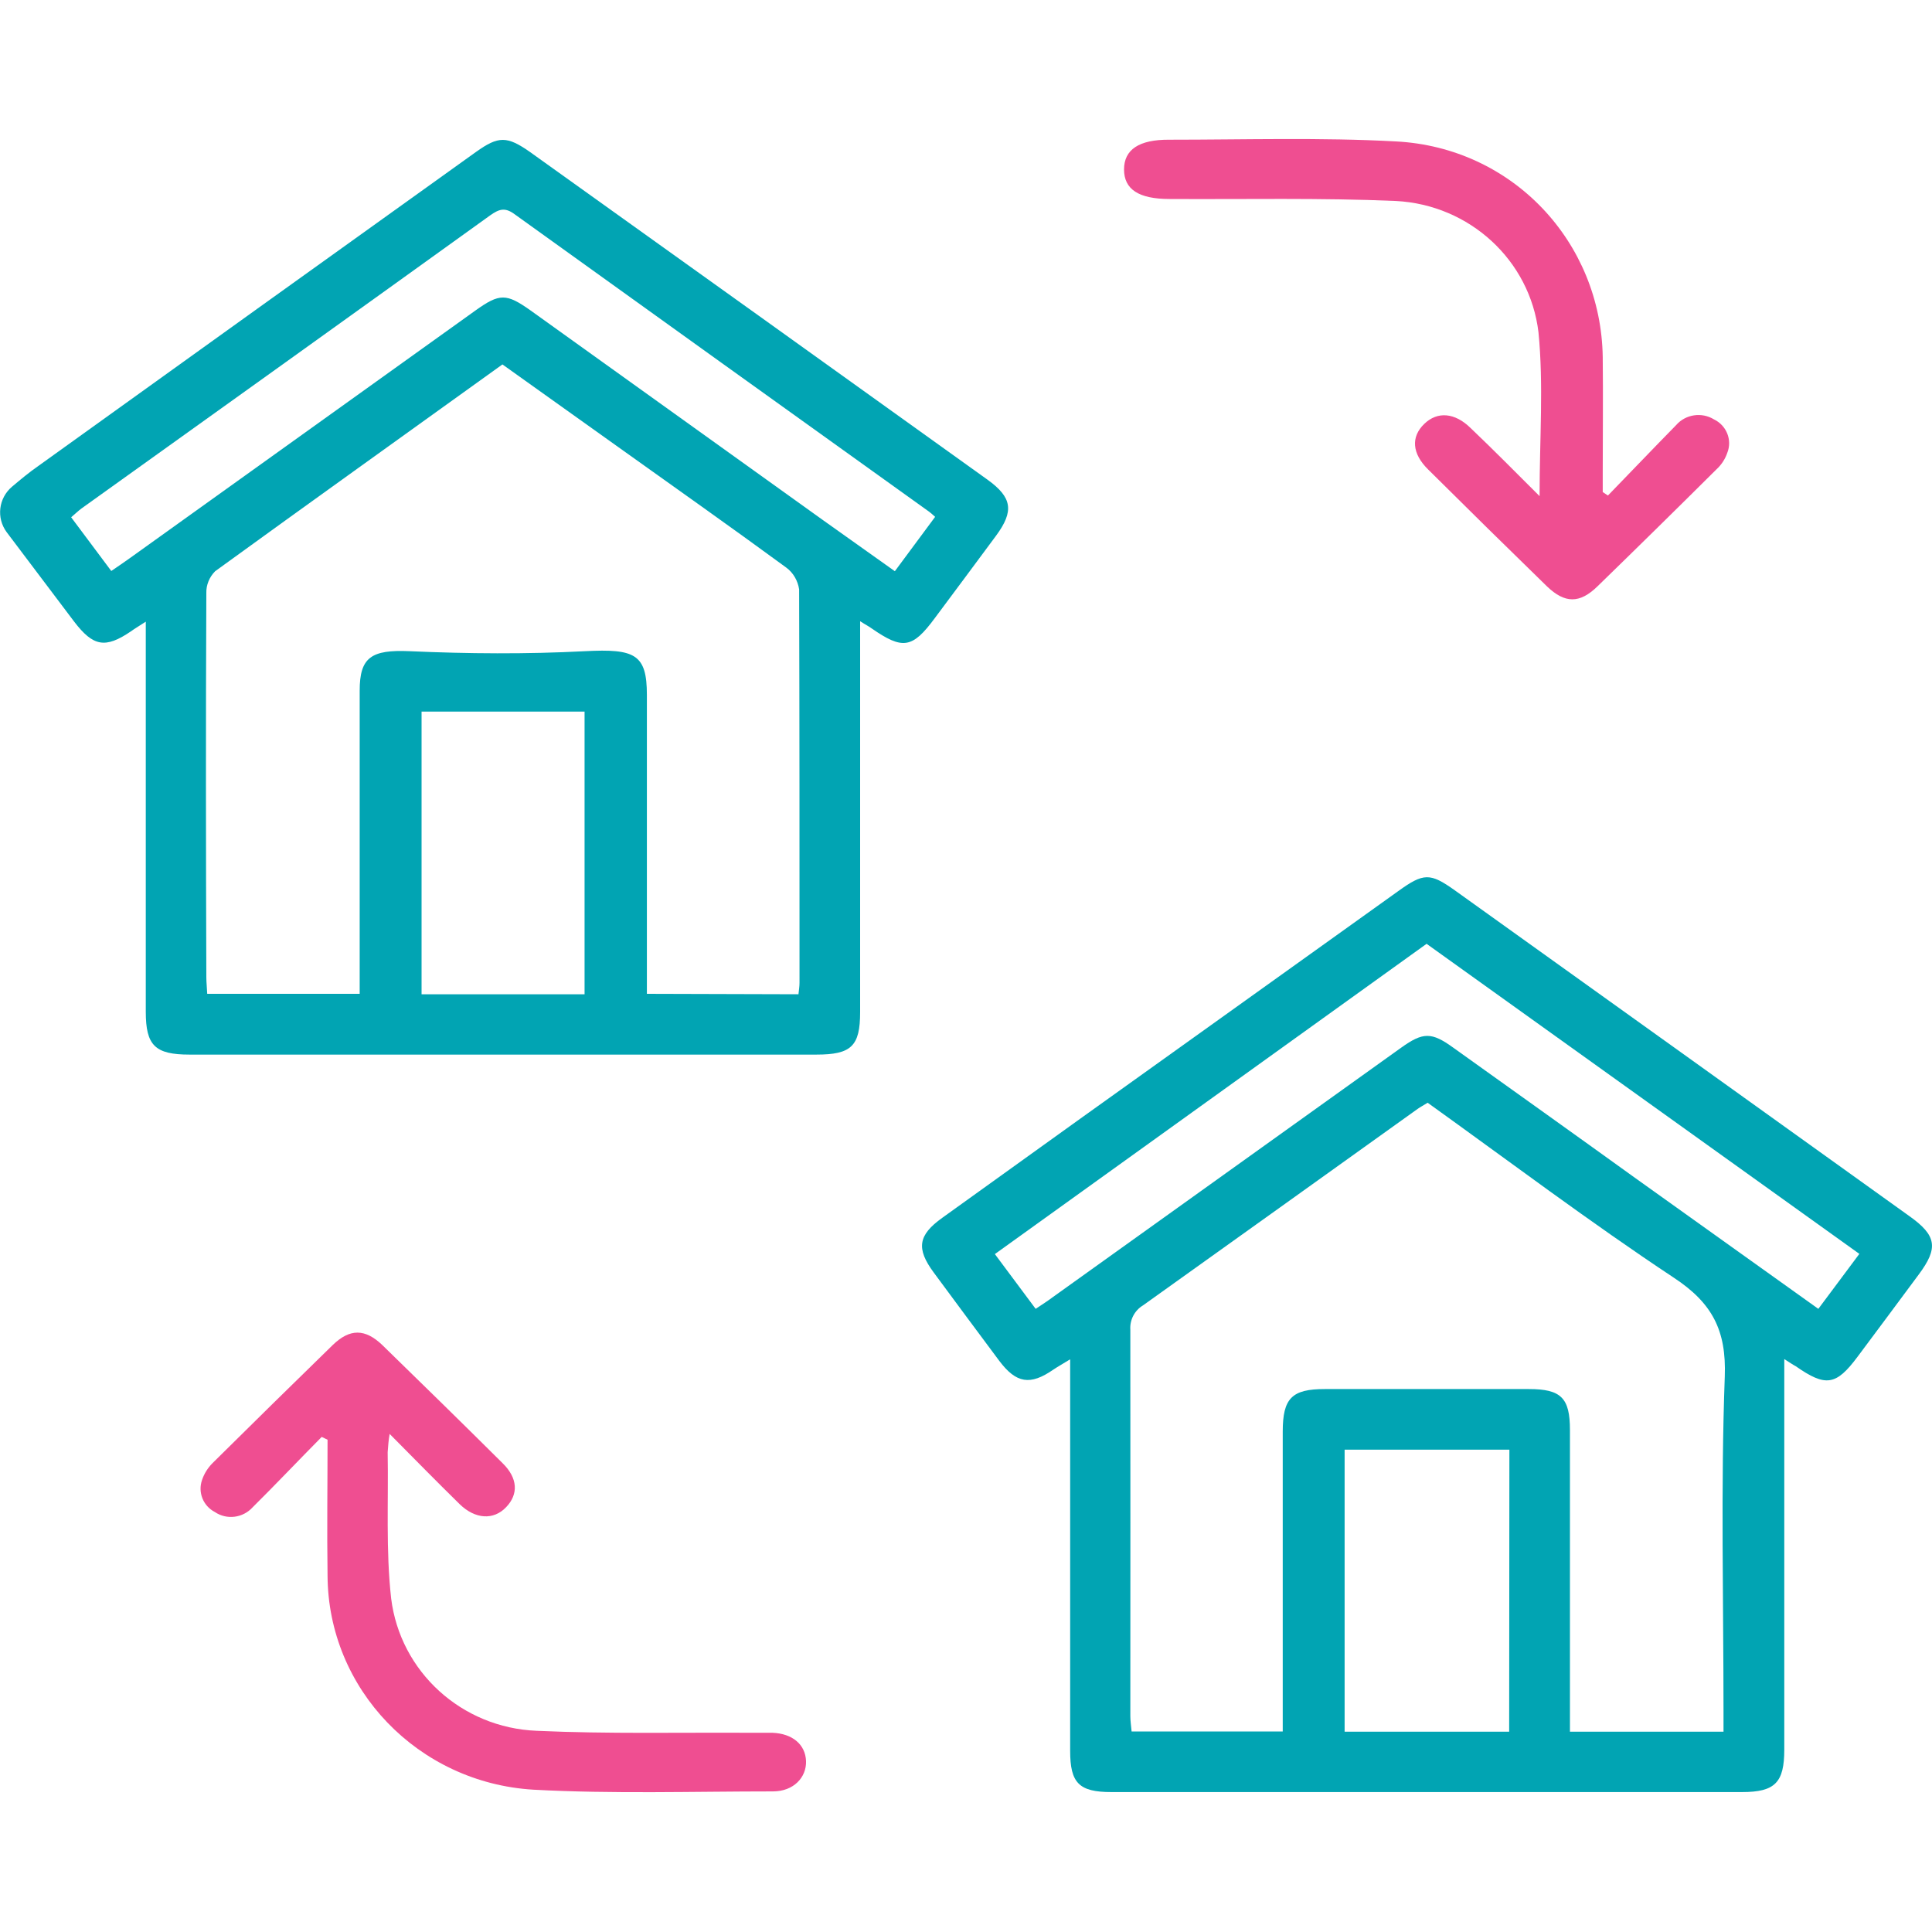
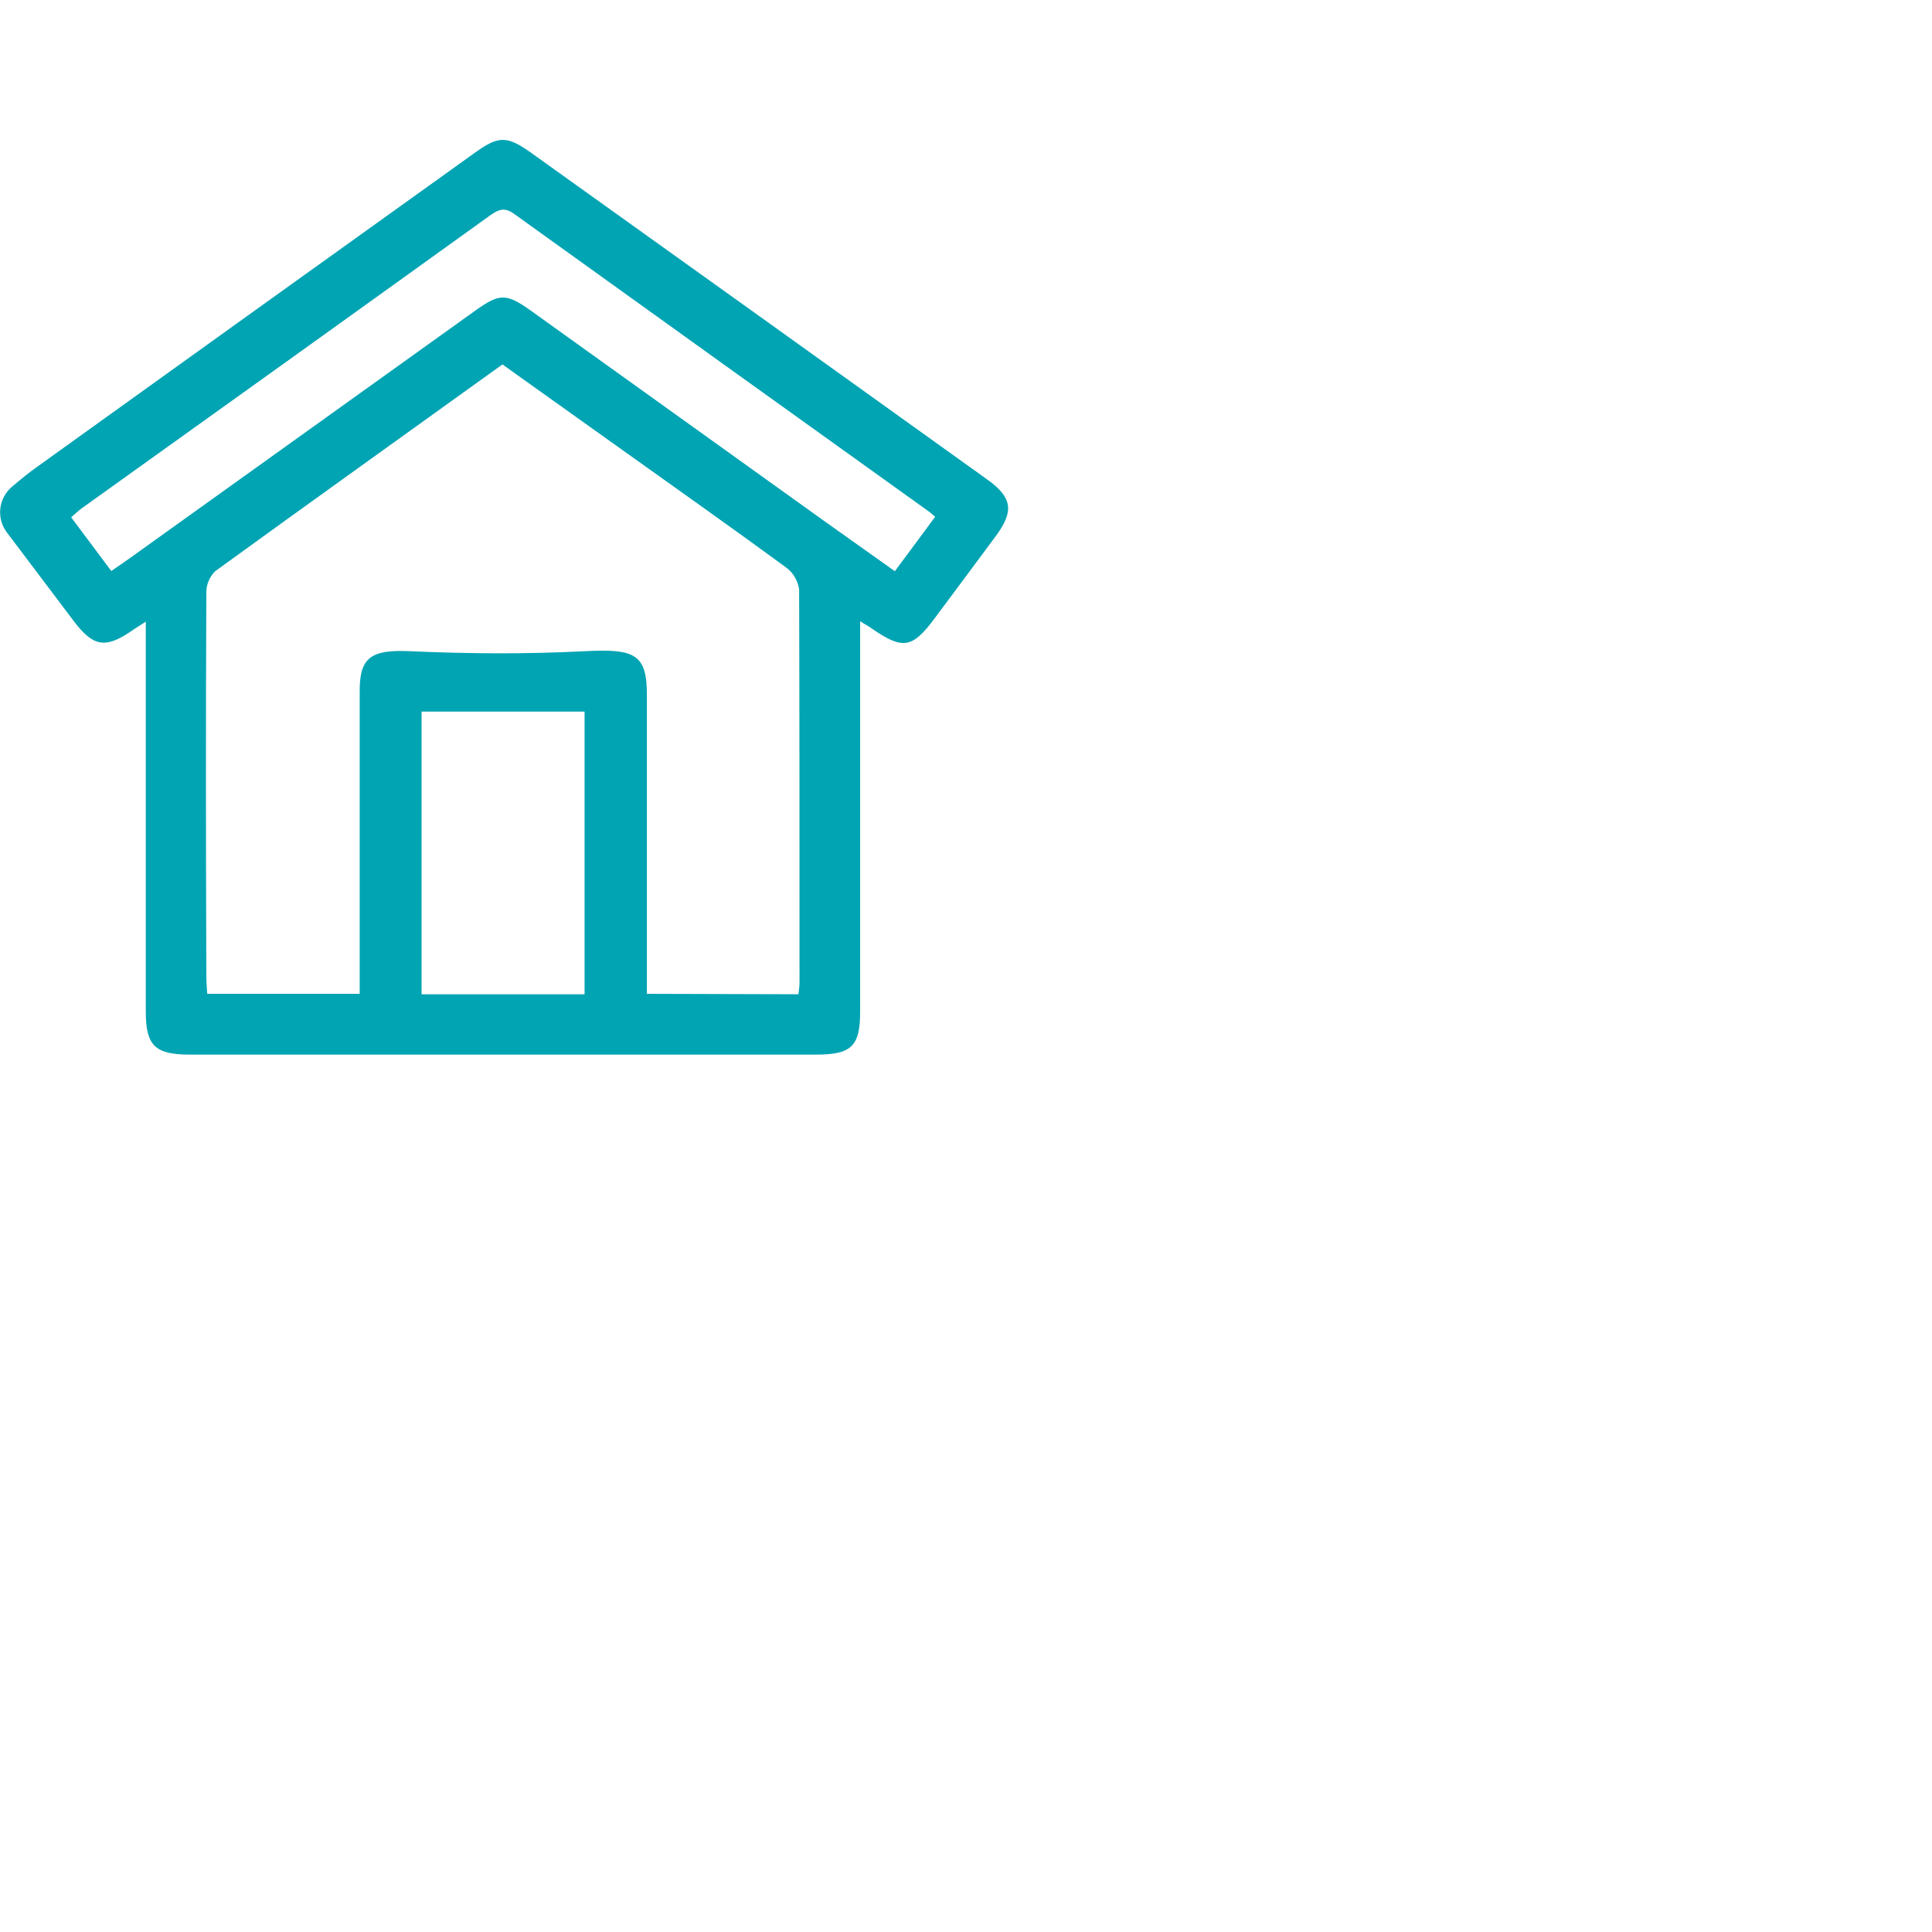
<svg xmlns="http://www.w3.org/2000/svg" width="35px" height="35px" viewBox="0 0 35 30" version="1.1">
  <g id="surface1">
    <path style=" stroke:none;fill-rule:nonzero;fill:rgb(0.392%,64.314%,70.196%);fill-opacity:1;" d="M 0.699 5.938 C 3.336 4.043 5.977 2.148 8.621 0.254 C 9.031 -0.039 9.184 -0.039 9.602 0.254 C 12.367 2.23 15.129 4.211 17.891 6.191 C 18.336 6.512 18.375 6.758 18.043 7.207 C 17.672 7.707 17.305 8.203 16.934 8.699 C 16.527 9.25 16.352 9.273 15.789 8.883 C 15.742 8.848 15.691 8.824 15.582 8.754 L 15.582 15.836 C 15.582 16.453 15.422 16.605 14.789 16.605 C 11.004 16.605 7.219 16.605 3.434 16.605 C 2.809 16.605 2.641 16.441 2.641 15.828 L 2.641 8.762 C 2.516 8.844 2.441 8.887 2.371 8.938 C 1.906 9.254 1.688 9.211 1.344 8.762 C 0.938 8.223 0.527 7.68 0.121 7.141 C -0.07 6.883 -0.027 6.523 0.219 6.316 C 0.375 6.184 0.531 6.055 0.699 5.938 Z M 14.465 15.512 C 14.473 15.43 14.484 15.375 14.484 15.301 C 14.484 12.926 14.484 10.551 14.477 8.176 C 14.453 8.02 14.371 7.875 14.242 7.781 C 13.23 7.039 12.215 6.324 11.199 5.598 C 10.5 5.098 9.801 4.602 9.102 4.102 C 7.355 5.359 5.621 6.598 3.898 7.848 C 3.793 7.953 3.734 8.098 3.738 8.242 C 3.727 10.562 3.73 12.883 3.738 15.203 C 3.738 15.301 3.75 15.398 3.754 15.504 L 6.516 15.504 L 6.516 15.121 C 6.516 13.418 6.516 11.715 6.516 10.012 C 6.516 9.41 6.723 9.266 7.422 9.297 C 8.477 9.344 9.539 9.352 10.598 9.297 C 11.504 9.25 11.719 9.352 11.719 10.09 L 11.719 15.504 Z M 16.211 7.848 C 16.465 7.504 16.703 7.184 16.941 6.863 C 16.883 6.812 16.859 6.789 16.832 6.77 C 14.324 4.973 11.82 3.176 9.32 1.379 C 9.145 1.25 9.039 1.289 8.879 1.402 C 6.414 3.176 3.945 4.945 1.477 6.711 C 1.418 6.754 1.363 6.809 1.289 6.871 L 2.016 7.844 C 2.141 7.758 2.246 7.688 2.344 7.617 L 8.613 3.125 C 9.051 2.812 9.172 2.812 9.613 3.125 L 14.914 6.926 Z M 10.59 15.512 L 10.59 10.391 L 7.637 10.391 L 7.637 15.512 Z M 10.59 15.512 " />
-     <path style=" stroke:none;fill-rule:nonzero;fill:rgb(0.392%,64.314%,70.196%);fill-opacity:1;" d="M 32.324 22.121 L 32.324 29.195 C 32.324 29.793 32.156 29.965 31.559 29.965 C 27.75 29.965 23.941 29.965 20.133 29.965 C 19.547 29.965 19.387 29.801 19.387 29.219 C 19.387 27 19.387 24.781 19.387 22.559 L 19.387 22.125 C 19.262 22.203 19.168 22.254 19.082 22.312 C 18.664 22.602 18.41 22.562 18.102 22.152 C 17.703 21.617 17.309 21.086 16.914 20.551 C 16.594 20.117 16.633 19.875 17.07 19.562 C 18.742 18.359 20.418 17.156 22.098 15.957 L 25.328 13.645 C 25.789 13.312 25.906 13.309 26.355 13.629 C 29.102 15.598 31.848 17.562 34.59 19.531 C 35.086 19.883 35.117 20.109 34.762 20.586 C 34.406 21.066 34.023 21.582 33.652 22.078 C 33.262 22.602 33.074 22.629 32.531 22.25 C 32.48 22.223 32.434 22.191 32.324 22.121 Z M 25.863 17.477 C 25.797 17.52 25.734 17.551 25.68 17.59 C 24.023 18.777 22.363 19.965 20.707 21.148 C 20.551 21.242 20.465 21.414 20.477 21.59 C 20.48 23.922 20.477 26.254 20.477 28.586 C 20.477 28.68 20.492 28.773 20.5 28.867 L 23.238 28.867 L 23.238 28.477 C 23.238 26.793 23.238 25.113 23.238 23.434 C 23.238 22.828 23.406 22.664 24 22.664 L 27.695 22.664 C 28.281 22.664 28.441 22.824 28.441 23.406 C 28.441 25.098 28.441 26.789 28.441 28.484 L 28.441 28.871 L 31.223 28.871 L 31.223 28.492 C 31.223 26.477 31.172 24.457 31.246 22.438 C 31.277 21.602 31.02 21.105 30.32 20.645 C 28.805 19.641 27.348 18.543 25.863 17.477 Z M 18.023 20.219 L 18.762 21.211 C 18.879 21.133 18.984 21.066 19.082 20.992 L 25.383 16.48 C 25.781 16.195 25.934 16.195 26.328 16.48 C 27.426 17.266 28.523 18.047 29.617 18.836 L 32.941 21.211 L 33.684 20.215 L 25.844 14.598 Z M 27.344 23.762 L 24.359 23.762 L 24.359 28.871 L 27.34 28.871 Z M 27.344 23.762 " />
-     <path style=" stroke:none;fill-rule:nonzero;fill:rgb(93.725%,30.588%,56.863%);fill-opacity:1;" d="M 27.891 6.488 C 27.891 5.441 27.965 4.473 27.871 3.52 C 27.715 2.215 26.625 1.211 25.289 1.141 C 23.926 1.082 22.555 1.113 21.188 1.105 C 20.629 1.105 20.363 0.93 20.363 0.57 C 20.363 0.211 20.633 0.027 21.184 0.031 C 22.555 0.031 23.926 -0.012 25.289 0.062 C 27.402 0.172 29.004 1.883 29.035 3.969 C 29.043 4.676 29.035 5.383 29.035 6.086 L 29.035 6.414 L 29.129 6.477 C 29.543 6.051 29.949 5.625 30.363 5.203 C 30.535 5.004 30.828 4.961 31.051 5.098 C 31.277 5.207 31.383 5.469 31.293 5.699 C 31.254 5.816 31.184 5.922 31.094 6.004 C 30.379 6.715 29.664 7.418 28.941 8.121 C 28.617 8.438 28.348 8.434 28.023 8.121 C 27.301 7.418 26.586 6.715 25.871 6.004 C 25.578 5.715 25.559 5.414 25.801 5.18 C 26.043 4.945 26.359 4.977 26.641 5.254 C 27.055 5.648 27.457 6.055 27.891 6.488 Z M 27.891 6.488 " />
-     <path style=" stroke:none;fill-rule:nonzero;fill:rgb(93.725%,30.588%,56.863%);fill-opacity:1;" d="M 5.828 23.531 C 5.406 23.957 5 24.387 4.578 24.805 C 4.402 25 4.109 25.039 3.891 24.891 C 3.68 24.781 3.582 24.535 3.66 24.312 C 3.699 24.195 3.766 24.09 3.852 24.004 C 4.574 23.289 5.301 22.574 6.031 21.863 C 6.34 21.566 6.613 21.57 6.922 21.863 C 7.652 22.574 8.379 23.285 9.102 24.004 C 9.383 24.277 9.395 24.57 9.168 24.805 C 8.941 25.043 8.609 25.023 8.328 24.75 C 7.918 24.348 7.516 23.938 7.059 23.477 C 7.039 23.586 7.031 23.695 7.023 23.809 C 7.039 24.691 6.988 25.582 7.086 26.457 C 7.25 27.785 8.363 28.801 9.723 28.855 C 11.02 28.914 12.32 28.883 13.621 28.891 C 13.746 28.891 13.871 28.891 13.996 28.891 C 14.355 28.906 14.59 29.102 14.602 29.402 C 14.613 29.699 14.375 29.953 14.004 29.953 C 12.555 29.953 11.105 30 9.664 29.922 C 7.574 29.797 5.941 28.098 5.934 26.039 C 5.922 25.219 5.934 24.402 5.934 23.582 Z M 5.828 23.531 " />
  </g>
</svg>